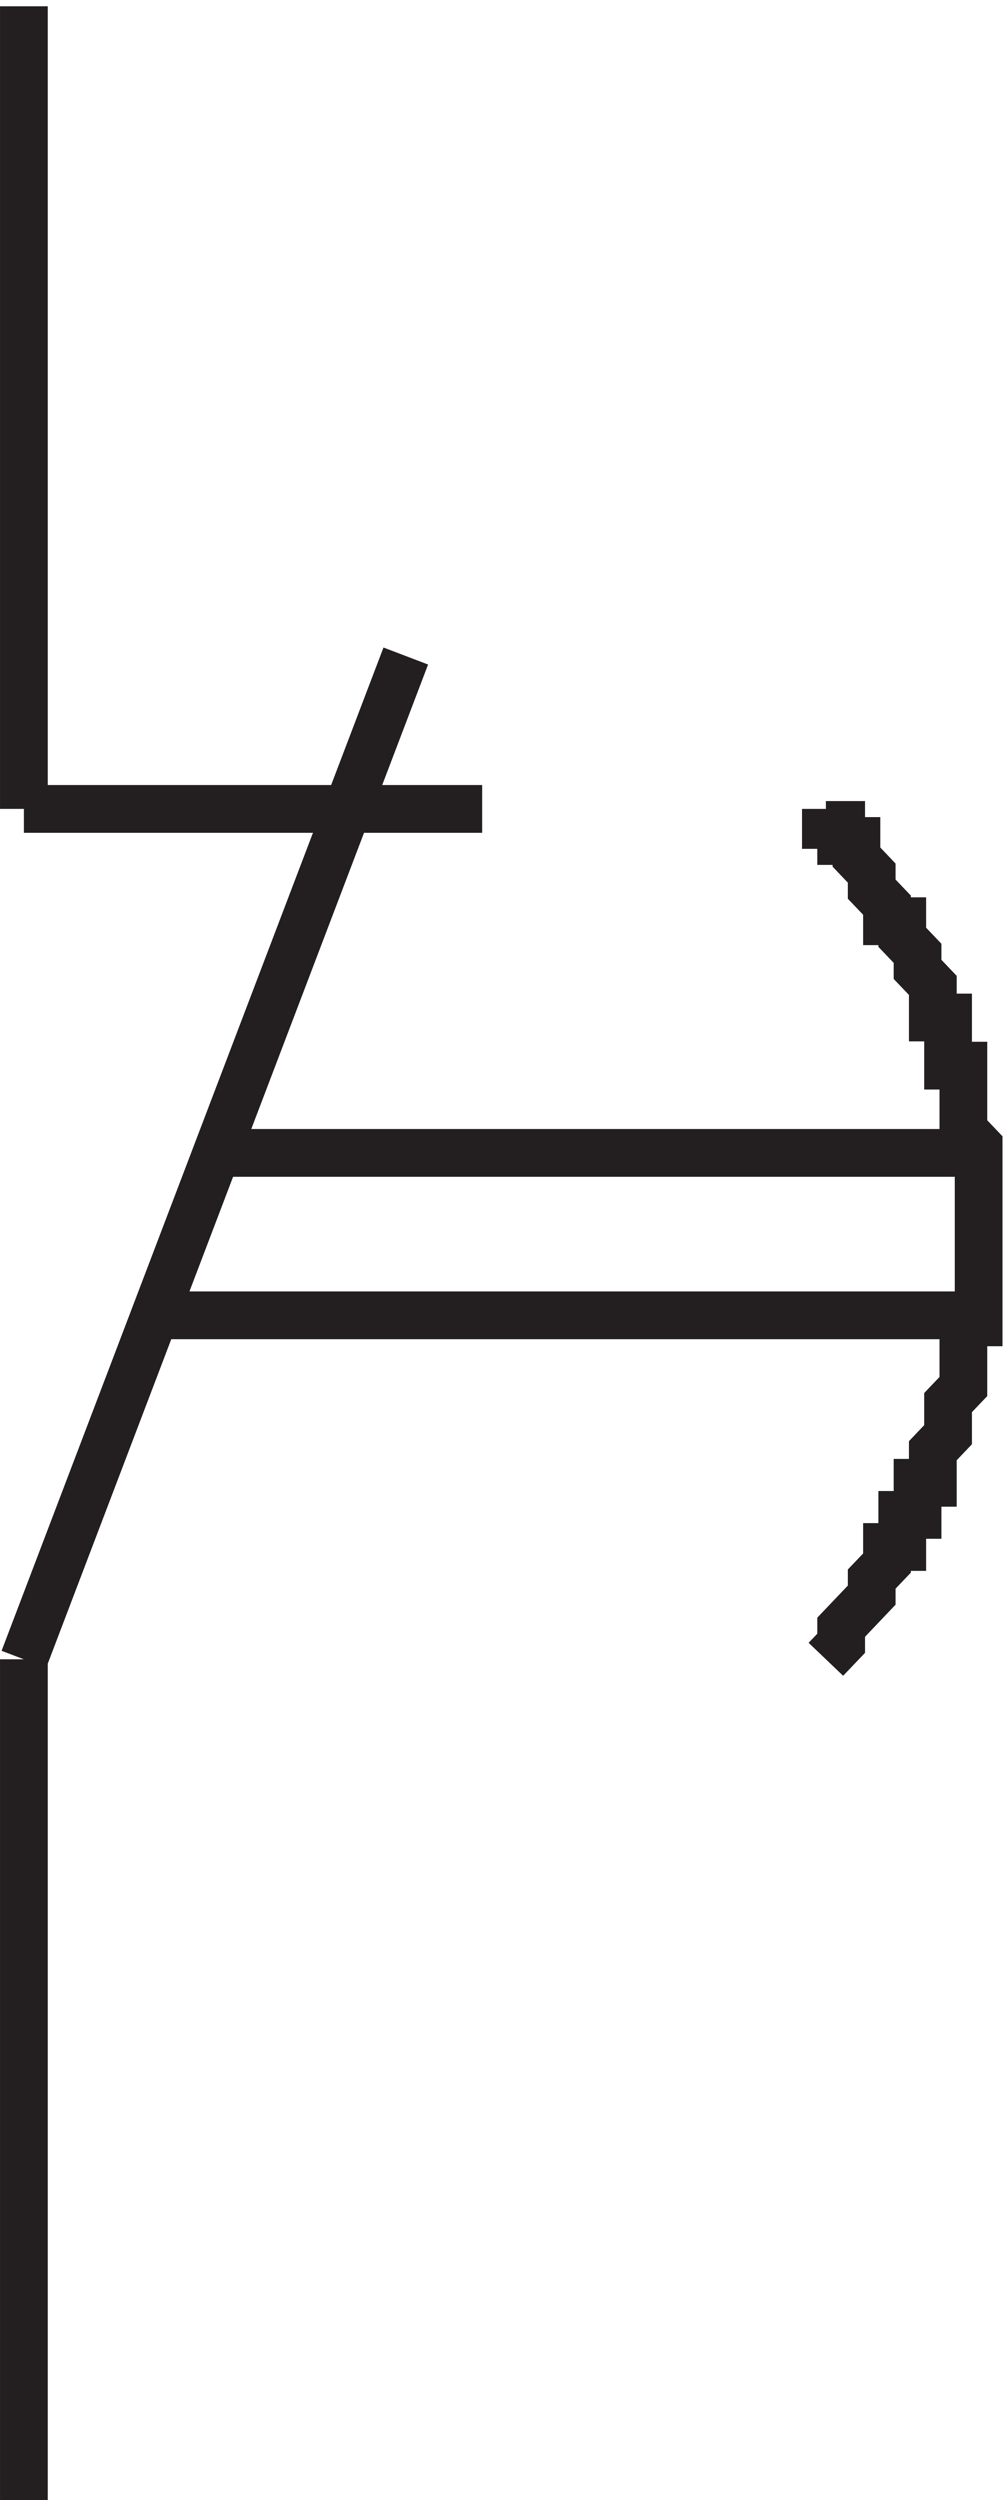
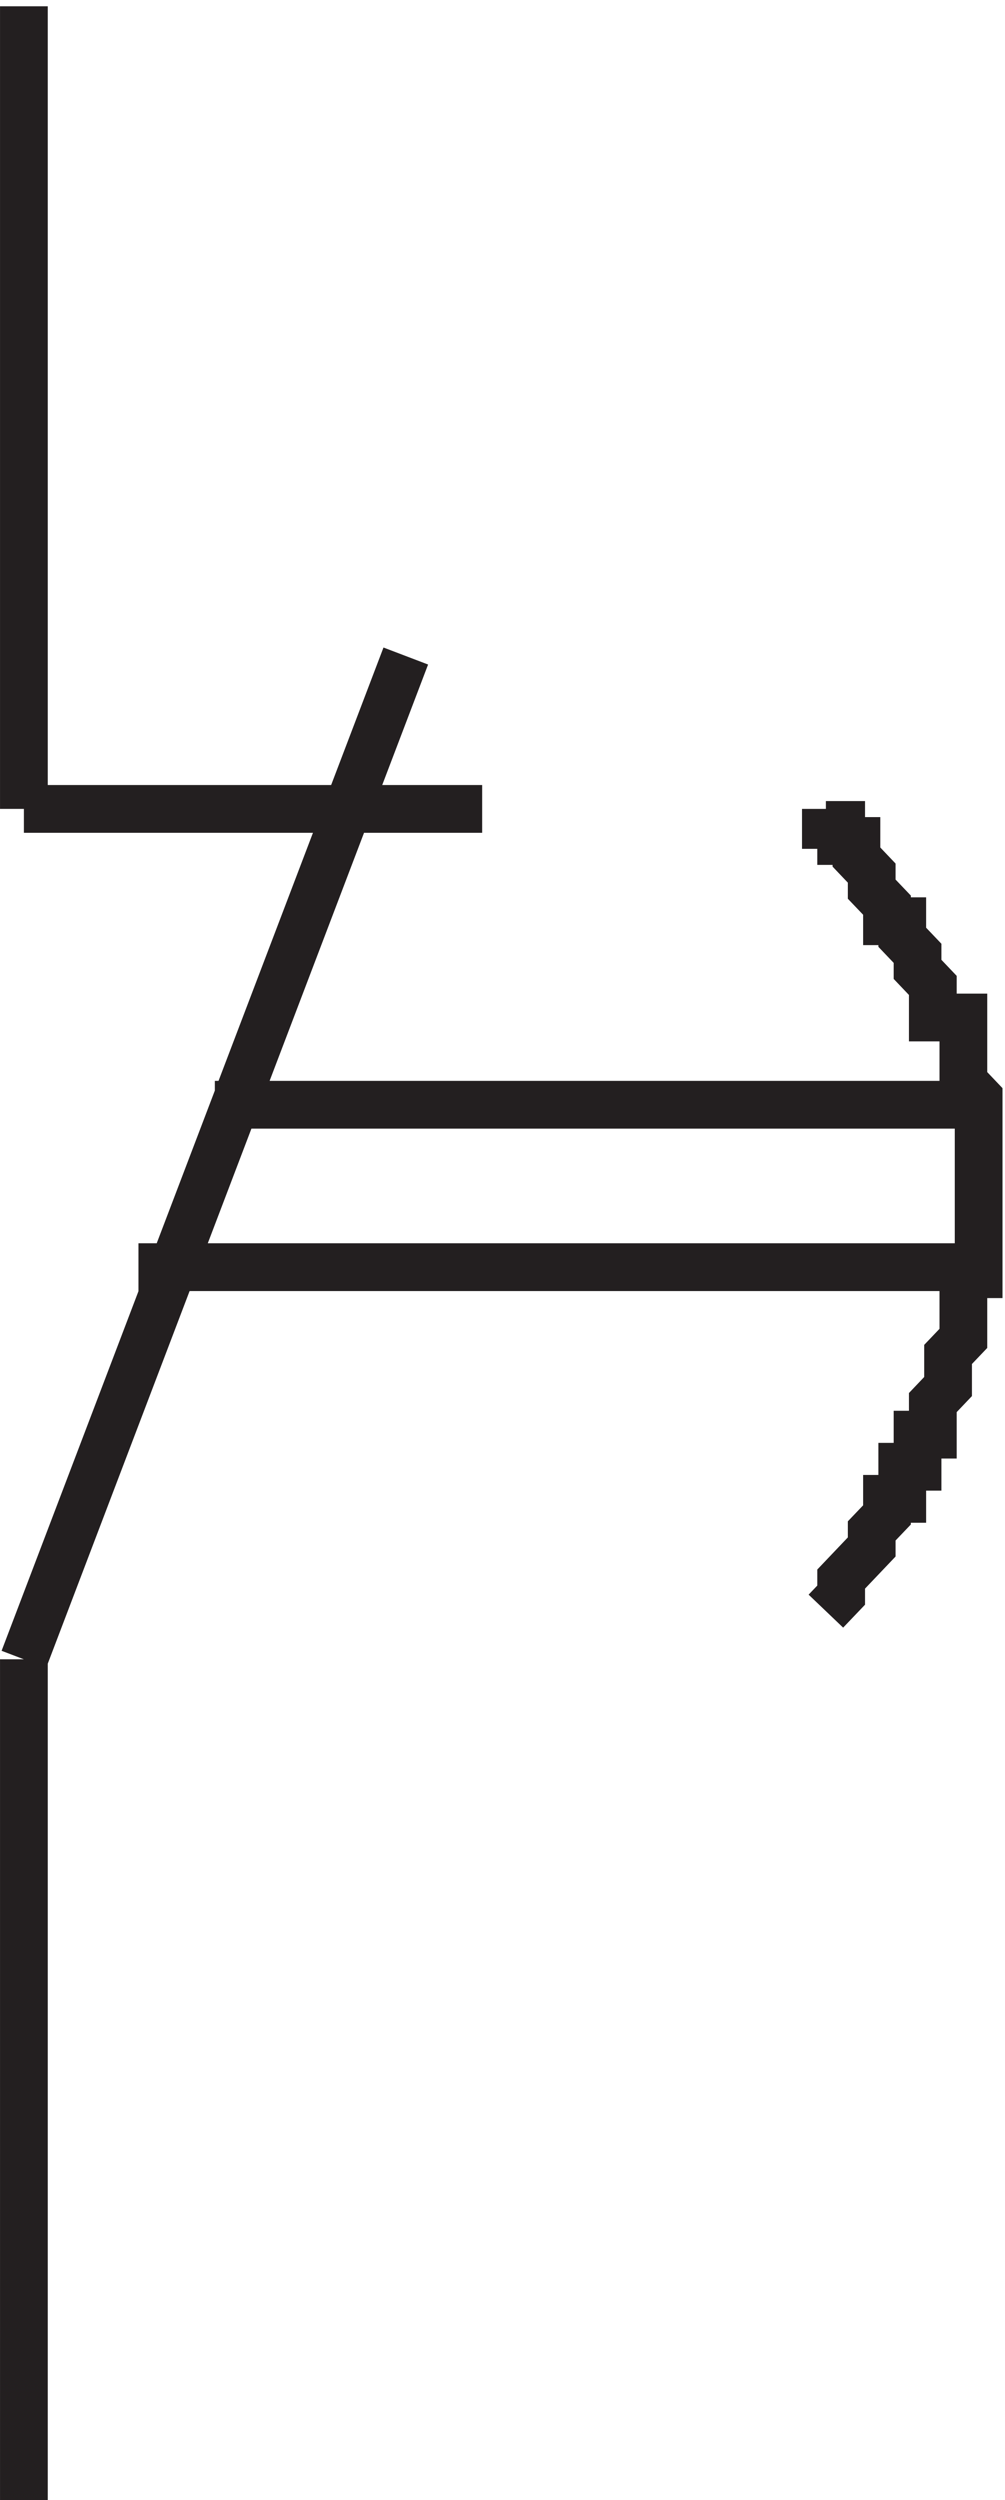
<svg xmlns="http://www.w3.org/2000/svg" xml:space="preserve" width="21" height="52.2">
-   <path d="M3.332 394.668v-126m0-133.5v-132m0 132 60 157.5m-60-24h72m54 0v-2.52h2.402v-2.519h2.399v-2.52l2.398-2.519v-2.52l2.403-2.515v-2.52h2.398v-2.519l2.402-2.52v-2.519l2.399-2.52v-5.035h2.398v-7.559h2.403v-10.074l2.398-2.519v-27.707h-2.398v-10.075l-2.403-2.519v-5.039l-2.398-2.52v-5.035h-2.399v-5.039h-2.402v-5.039h-2.398v-2.52l-2.403-2.515v-2.52l-4.797-5.039v-2.519l-2.402-2.516m-96 79.496h120m-132-25.496h132" style="fill:none;stroke:#231f20;stroke-width:7.5;stroke-linecap:butt;stroke-linejoin:miter;stroke-miterlimit:10;stroke-dasharray:none;stroke-opacity:1" transform="matrix(.133 0 0 -.133 .056 52.622)" />
+   <path d="M3.332 394.668v-126m0-133.5v-132m0 132 60 157.5m-60-24h72m54 0v-2.52h2.402v-2.519h2.399v-2.52l2.398-2.519v-2.52l2.403-2.515v-2.52h2.398v-2.519l2.402-2.52v-2.519l2.399-2.52v-5.035h2.398h2.403v-10.074l2.398-2.519v-27.707h-2.398v-10.075l-2.403-2.519v-5.039l-2.398-2.52v-5.035h-2.399v-5.039h-2.402v-5.039h-2.398v-2.52l-2.403-2.515v-2.52l-4.797-5.039v-2.519l-2.402-2.516m-96 79.496h120m-132-25.496h132" style="fill:none;stroke:#231f20;stroke-width:7.5;stroke-linecap:butt;stroke-linejoin:miter;stroke-miterlimit:10;stroke-dasharray:none;stroke-opacity:1" transform="matrix(.133 0 0 -.133 .056 52.622)" />
</svg>